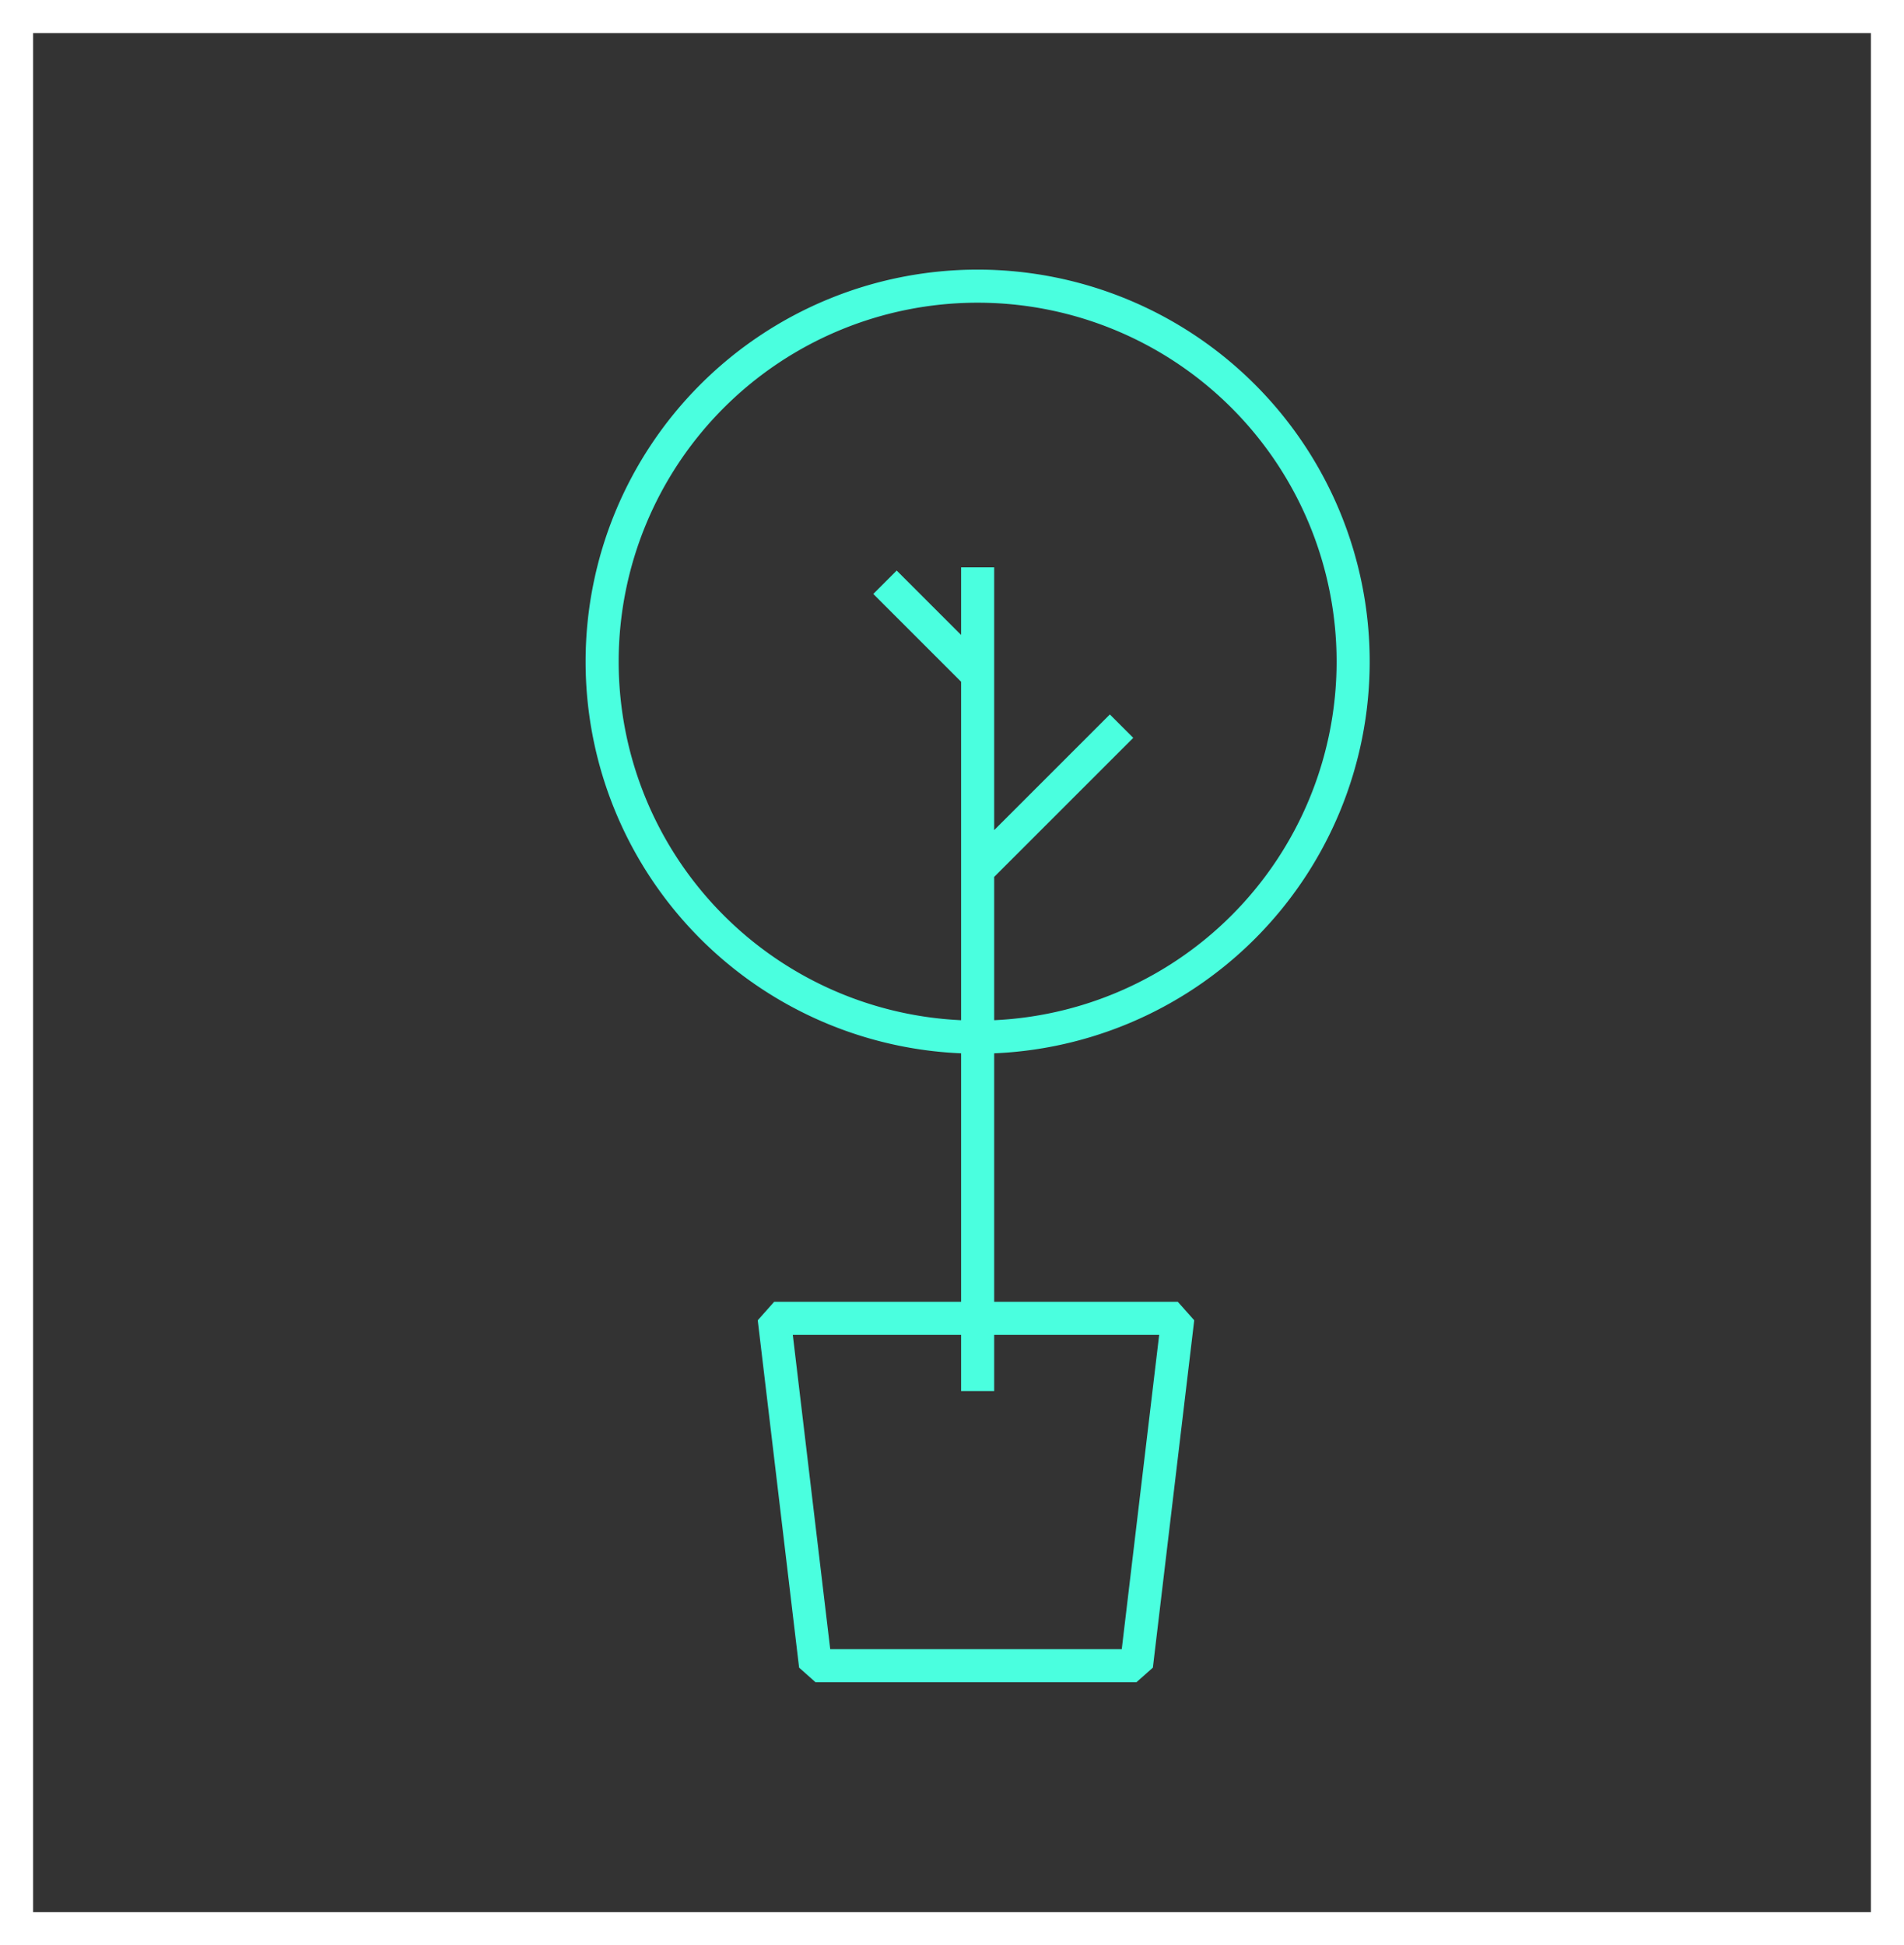
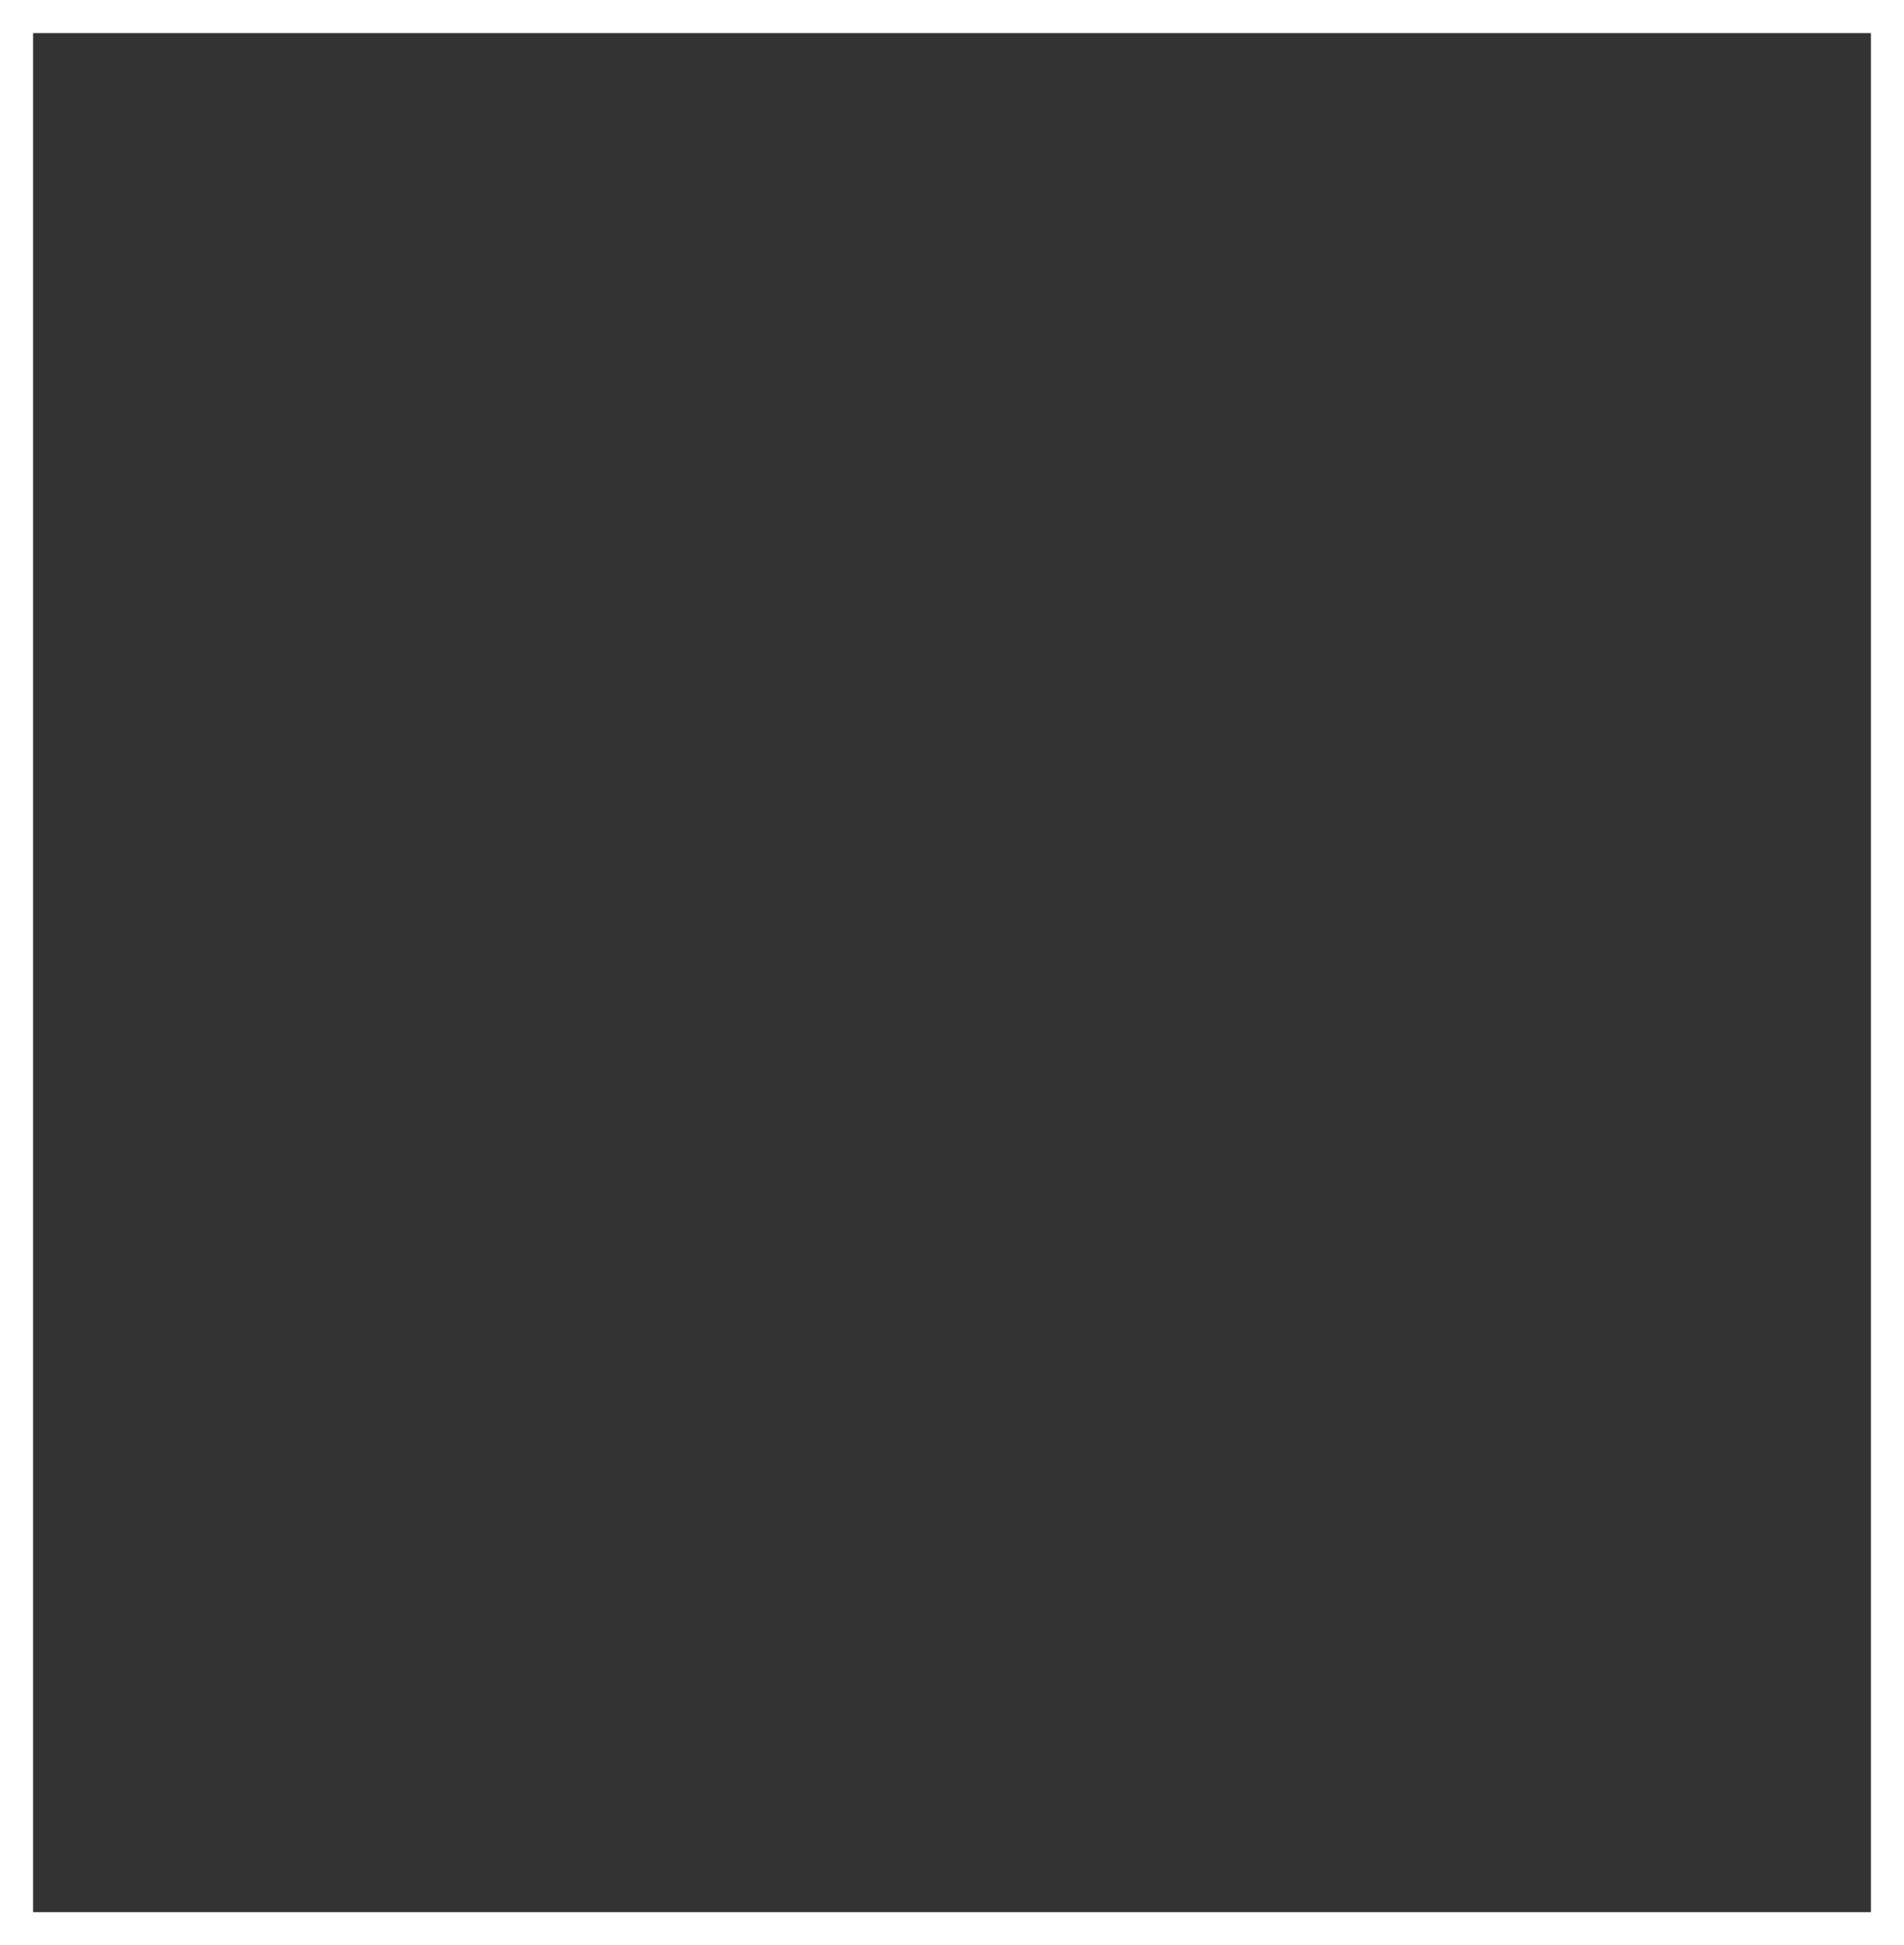
<svg xmlns="http://www.w3.org/2000/svg" viewBox="0 0 115.1 117.6">
  <rect x="0" y="0" width="115.1" height="117.6" fill="#333333" stroke="none" />
  <defs>
    <clipPath id="clip-path" transform="translate(0 0)">
      <rect width="115.1" height="117.6" style="fill: none" />
    </clipPath>
  </defs>
  <g id="Layer_2" data-name="Layer 2">
    <g id="Layer_1-2" data-name="Layer 1">
      <g style="clip-path: url(#clip-path)">
        <rect x="1" y="1" width="113.1" height="115.6" style="fill: none;stroke: #fff;stroke-width: 2px" />
-         <path d="M68.7,100.7H49.3l-2.5-21H71.2ZM59.1,52.6l8.7-8.7m-8.7-3.1-5.6-5.6m5.6-.9V84.1M81.8,40A22.7,22.7,0,1,1,59.1,17.3,22.7,22.7,0,0,1,81.8,40Z" transform="translate(0 0)" style="fill: none;stroke: #4affdf;stroke-linejoin: bevel;stroke-width: 2px" />
      </g>
    </g>
  </g>
</svg>